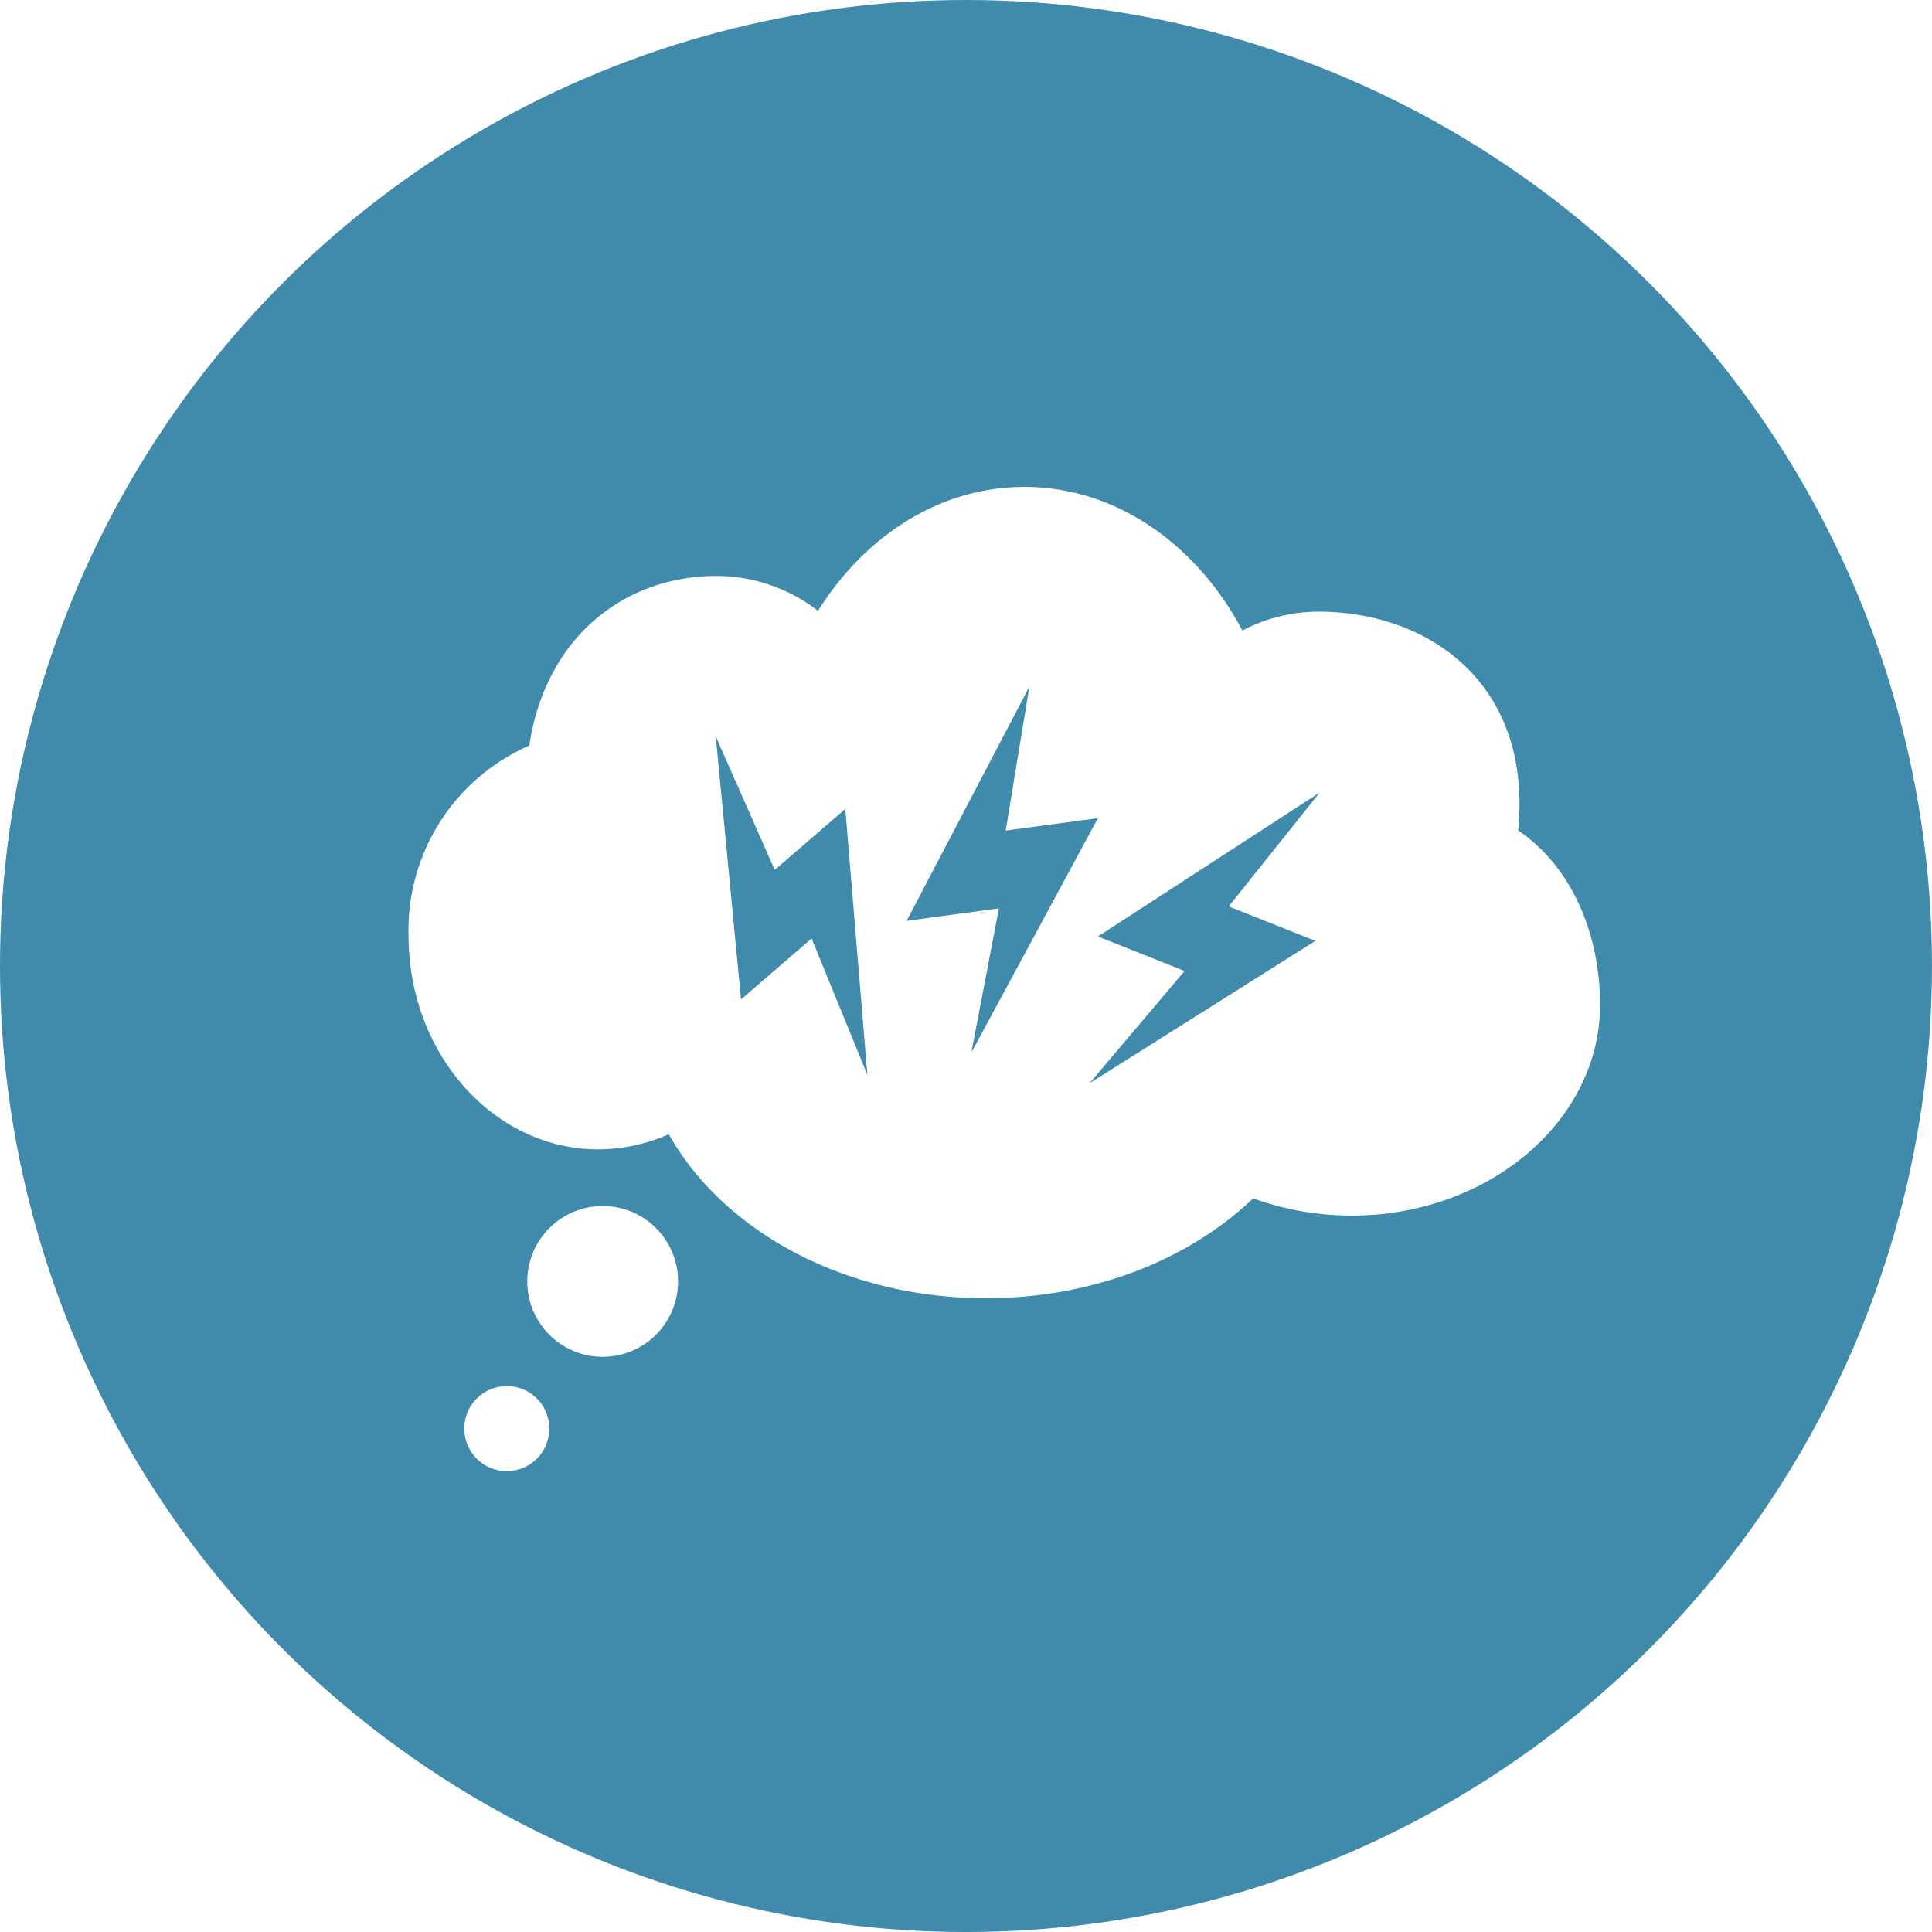
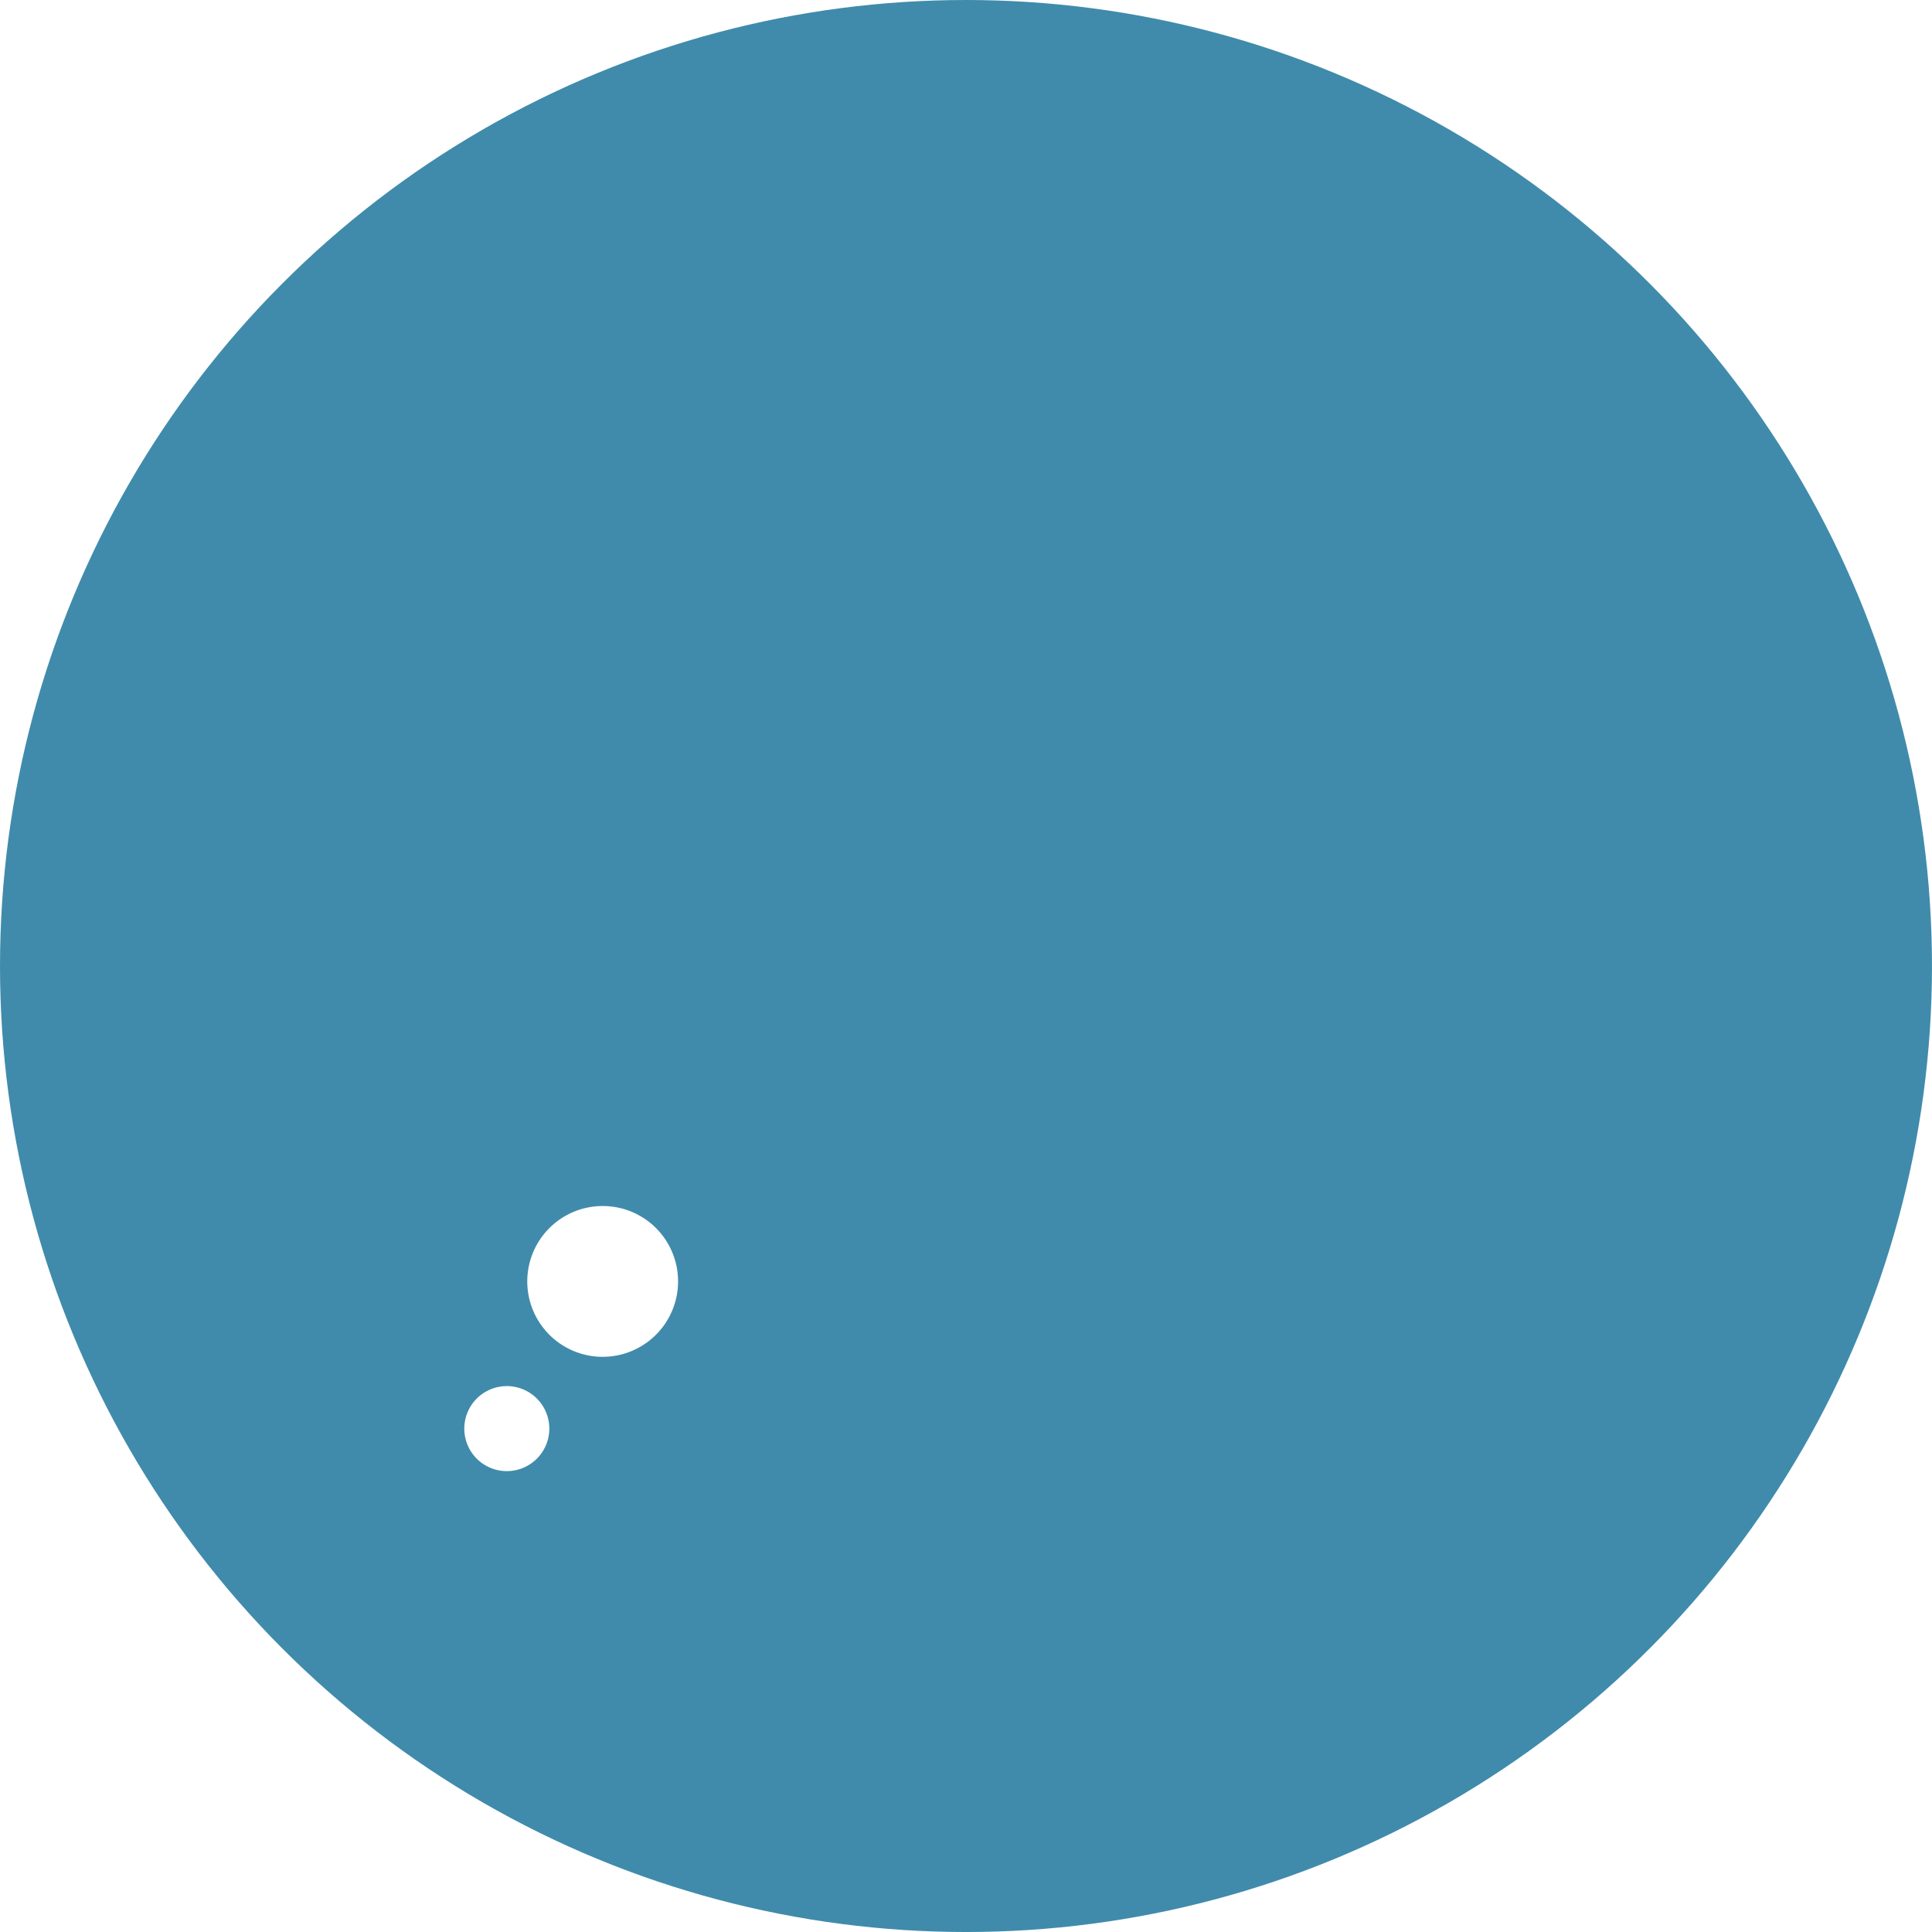
<svg xmlns="http://www.w3.org/2000/svg" width="150.699" height="150.699" viewBox="0 0 150.699 150.699">
  <defs>
    <clipPath id="svgid_icon-stress_a">
      <path transform="translate(-10 -9)" fill="none" d="M0 0h112.939v97.77H0z" />
    </clipPath>
    <filter id="svgid_icon-stress_b" x="22.868" y="28.98" width="110.939" height="81.284" filterUnits="userSpaceOnUse">
      <feOffset dy="3" />
      <feGaussianBlur stdDeviation="3" result="blur" />
      <feFlood flood-color="#006c8e" />
      <feComposite operator="in" in2="blur" />
      <feComposite in="SourceGraphic" />
    </filter>
  </defs>
  <g transform="translate(-289.25 -1429.85)">
    <ellipse cx="72.349" cy="72.35" rx="72.349" ry="72.35" transform="translate(292.25 1432.85)" fill="#408bab" stroke="#408bab" stroke-miterlimit="10" stroke-width="6" />
    <g clip-path="url(#svgid_icon-stress_a)" transform="translate(321.118 1464.83)">
      <path d="M15.141 59.092a5.881 5.881 0 1 0 5.881 5.881 5.874 5.874 0 0 0-5.881-5.881M7.664 73.138a3.316 3.316 0 1 1-3.316 3.32 3.318 3.318 0 0 1 3.316-3.32" fill="#fff" />
      <g transform="translate(-31.87 -34.98)" filter="url(#svgid_icon-stress_b)">
-         <path d="M118.428 61.789c.063-.688.094-1.408.094-2.127 0-9.885-7.476-14.953-15.7-14.953a12.825 12.825 0 0 0-5.912 1.47c-3.571-6.726-9.858-11.199-16.991-11.199-6.6 0-12.419 3.785-16.11 9.666a13.008 13.008 0 0 0-7.883-2.722c-7.32 0-13.389 4.88-14.64 13.232A15.71 15.71 0 0 0 31.87 69.98c0 9.2 6.632 16.673 14.8 16.673a13.7 13.7 0 0 0 5.5-1.184c4.225 7.539 13.7 12.795 24.746 12.795 8.384 0 15.86-3.034 20.834-7.789a22.663 22.663 0 0 0 7.664 1.345c10.7 0 19.395-7.383 19.395-16.454 0-5.162-1.971-10.542-6.319-13.545Zm-55.119 8.415-5.506 4.755-1.971-20.521 4.6 10.417 5.506-4.755 1.721 20.74Zm12.45 8.947 2.158-11.293-7.195.97 9.572-18.269-1.846 11.23 7.195-.97-9.885 18.3Zm26.84-8.759L84.987 81.497l7.414-8.759-6.757-2.69 17.3-11.23-7.1 8.884 6.757 2.69" fill="#fff" />
-       </g>
+         </g>
    </g>
  </g>
</svg>